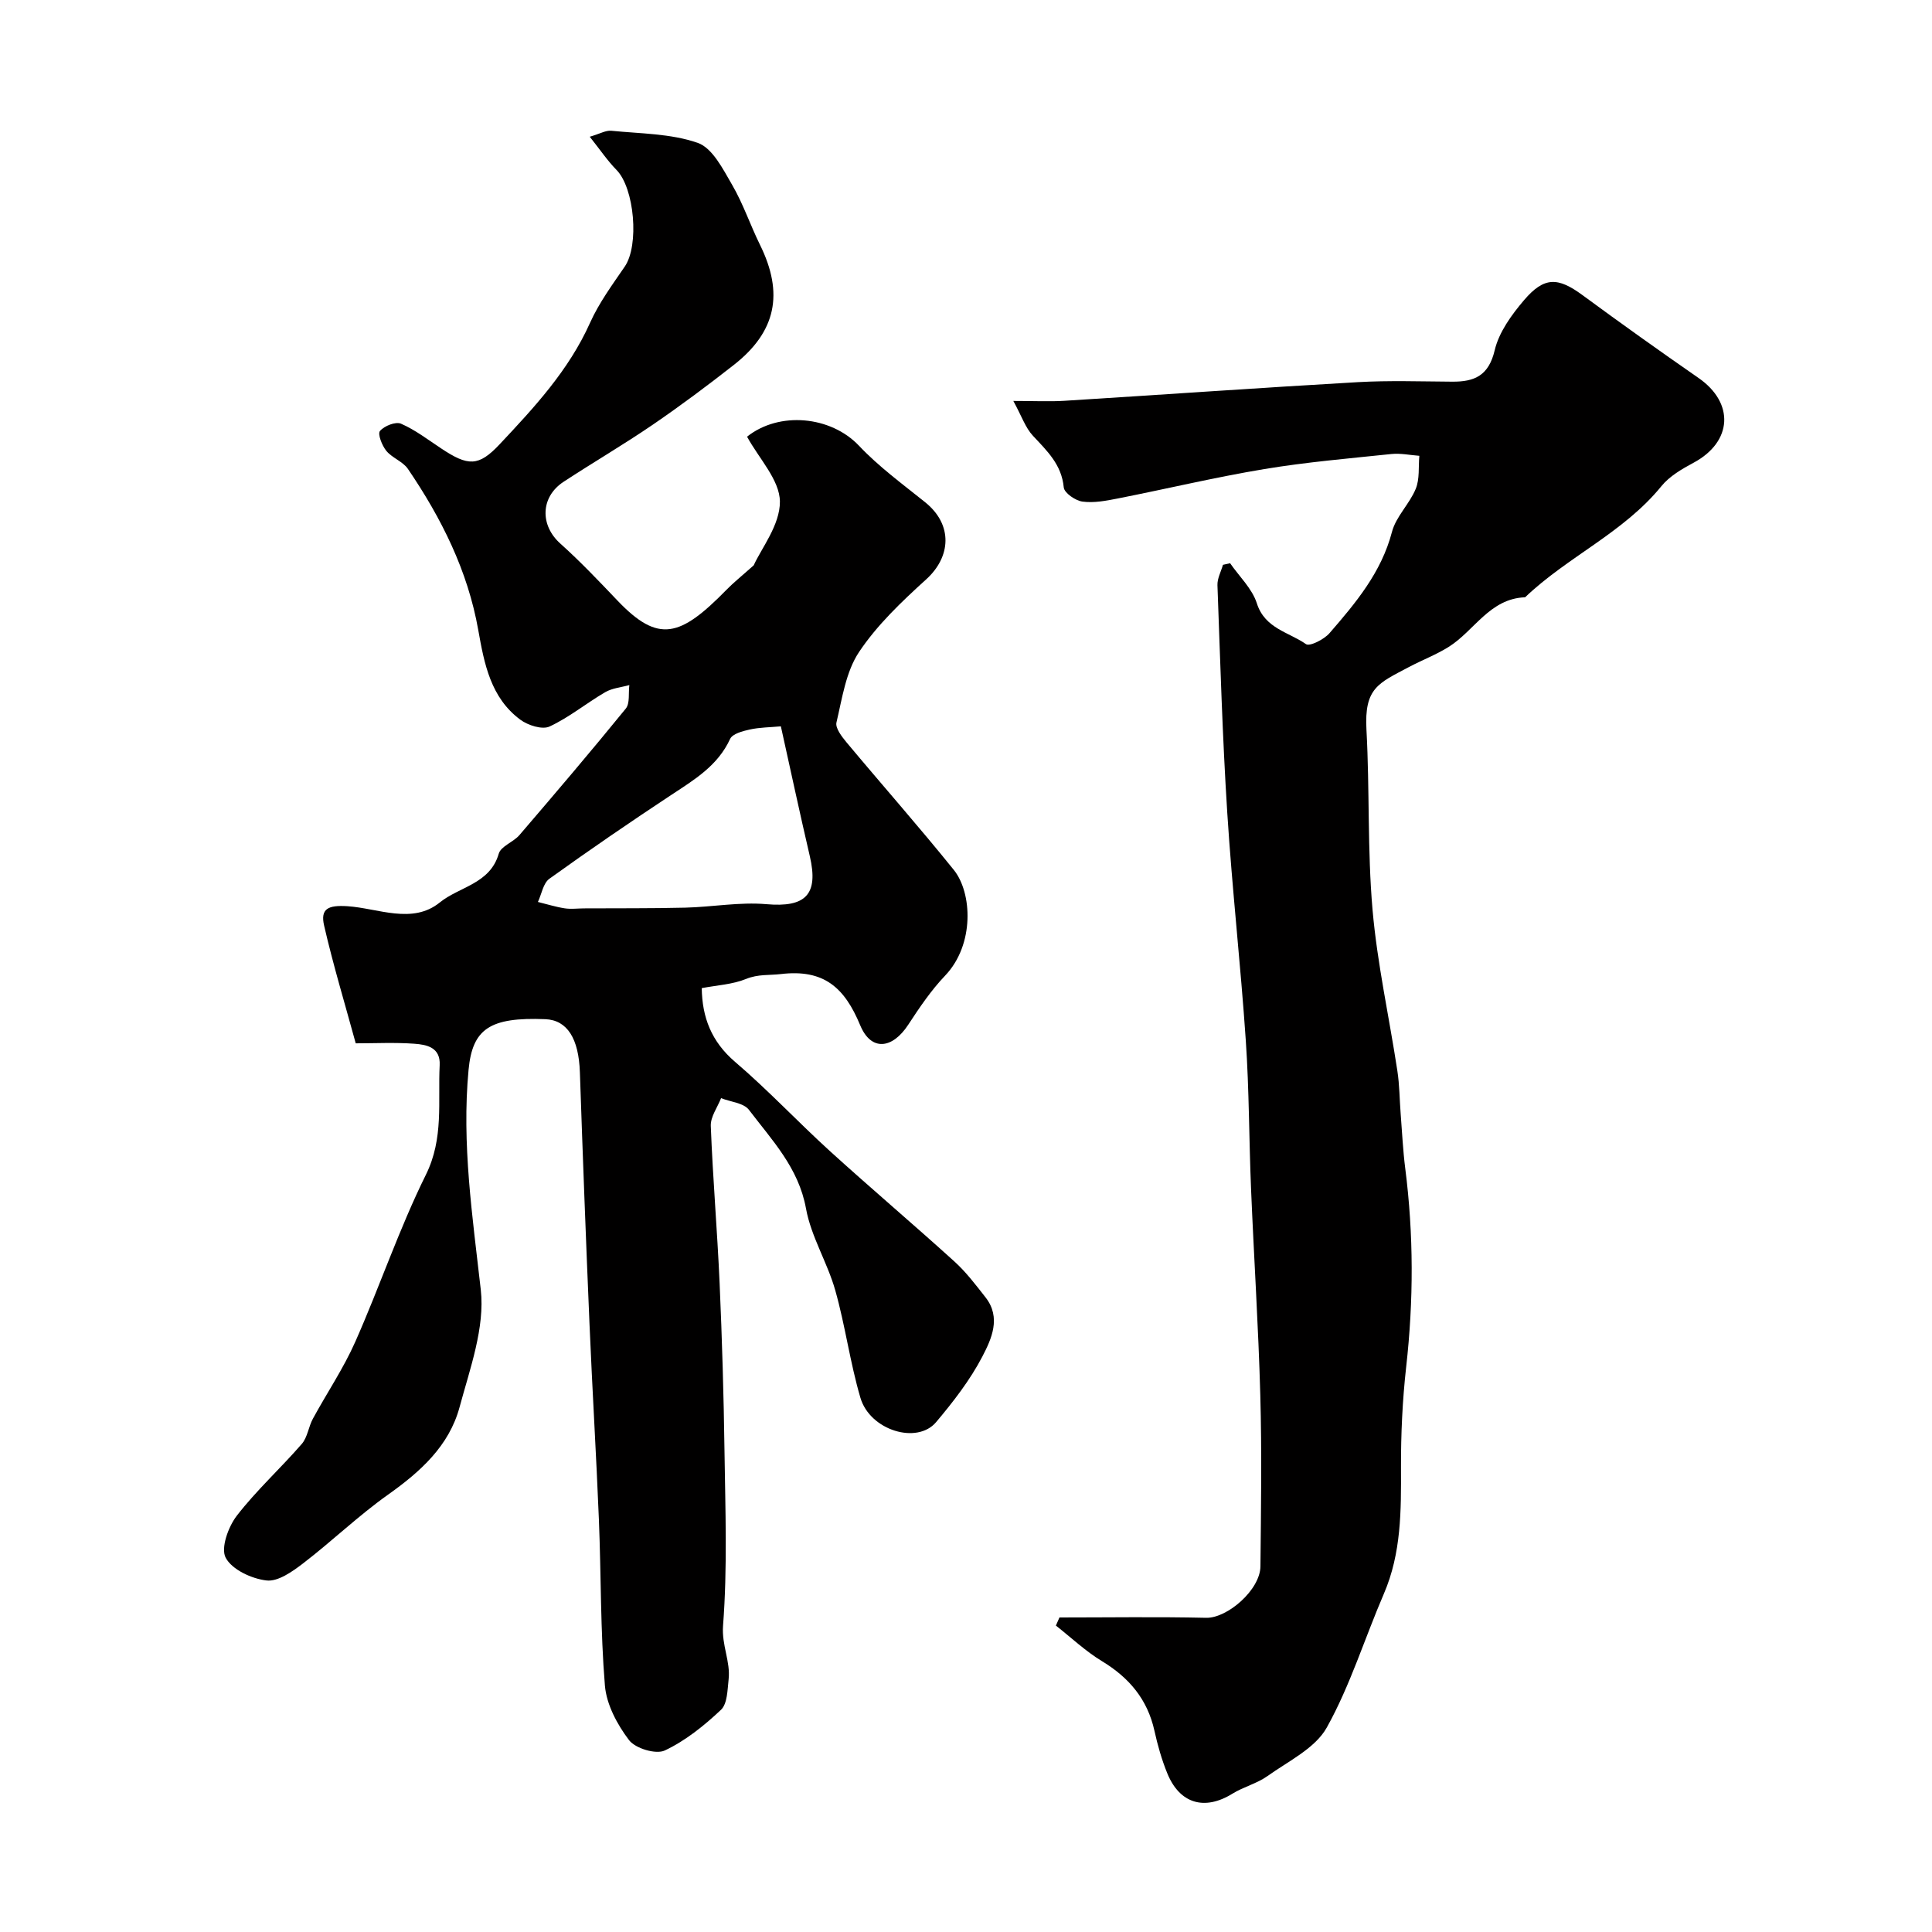
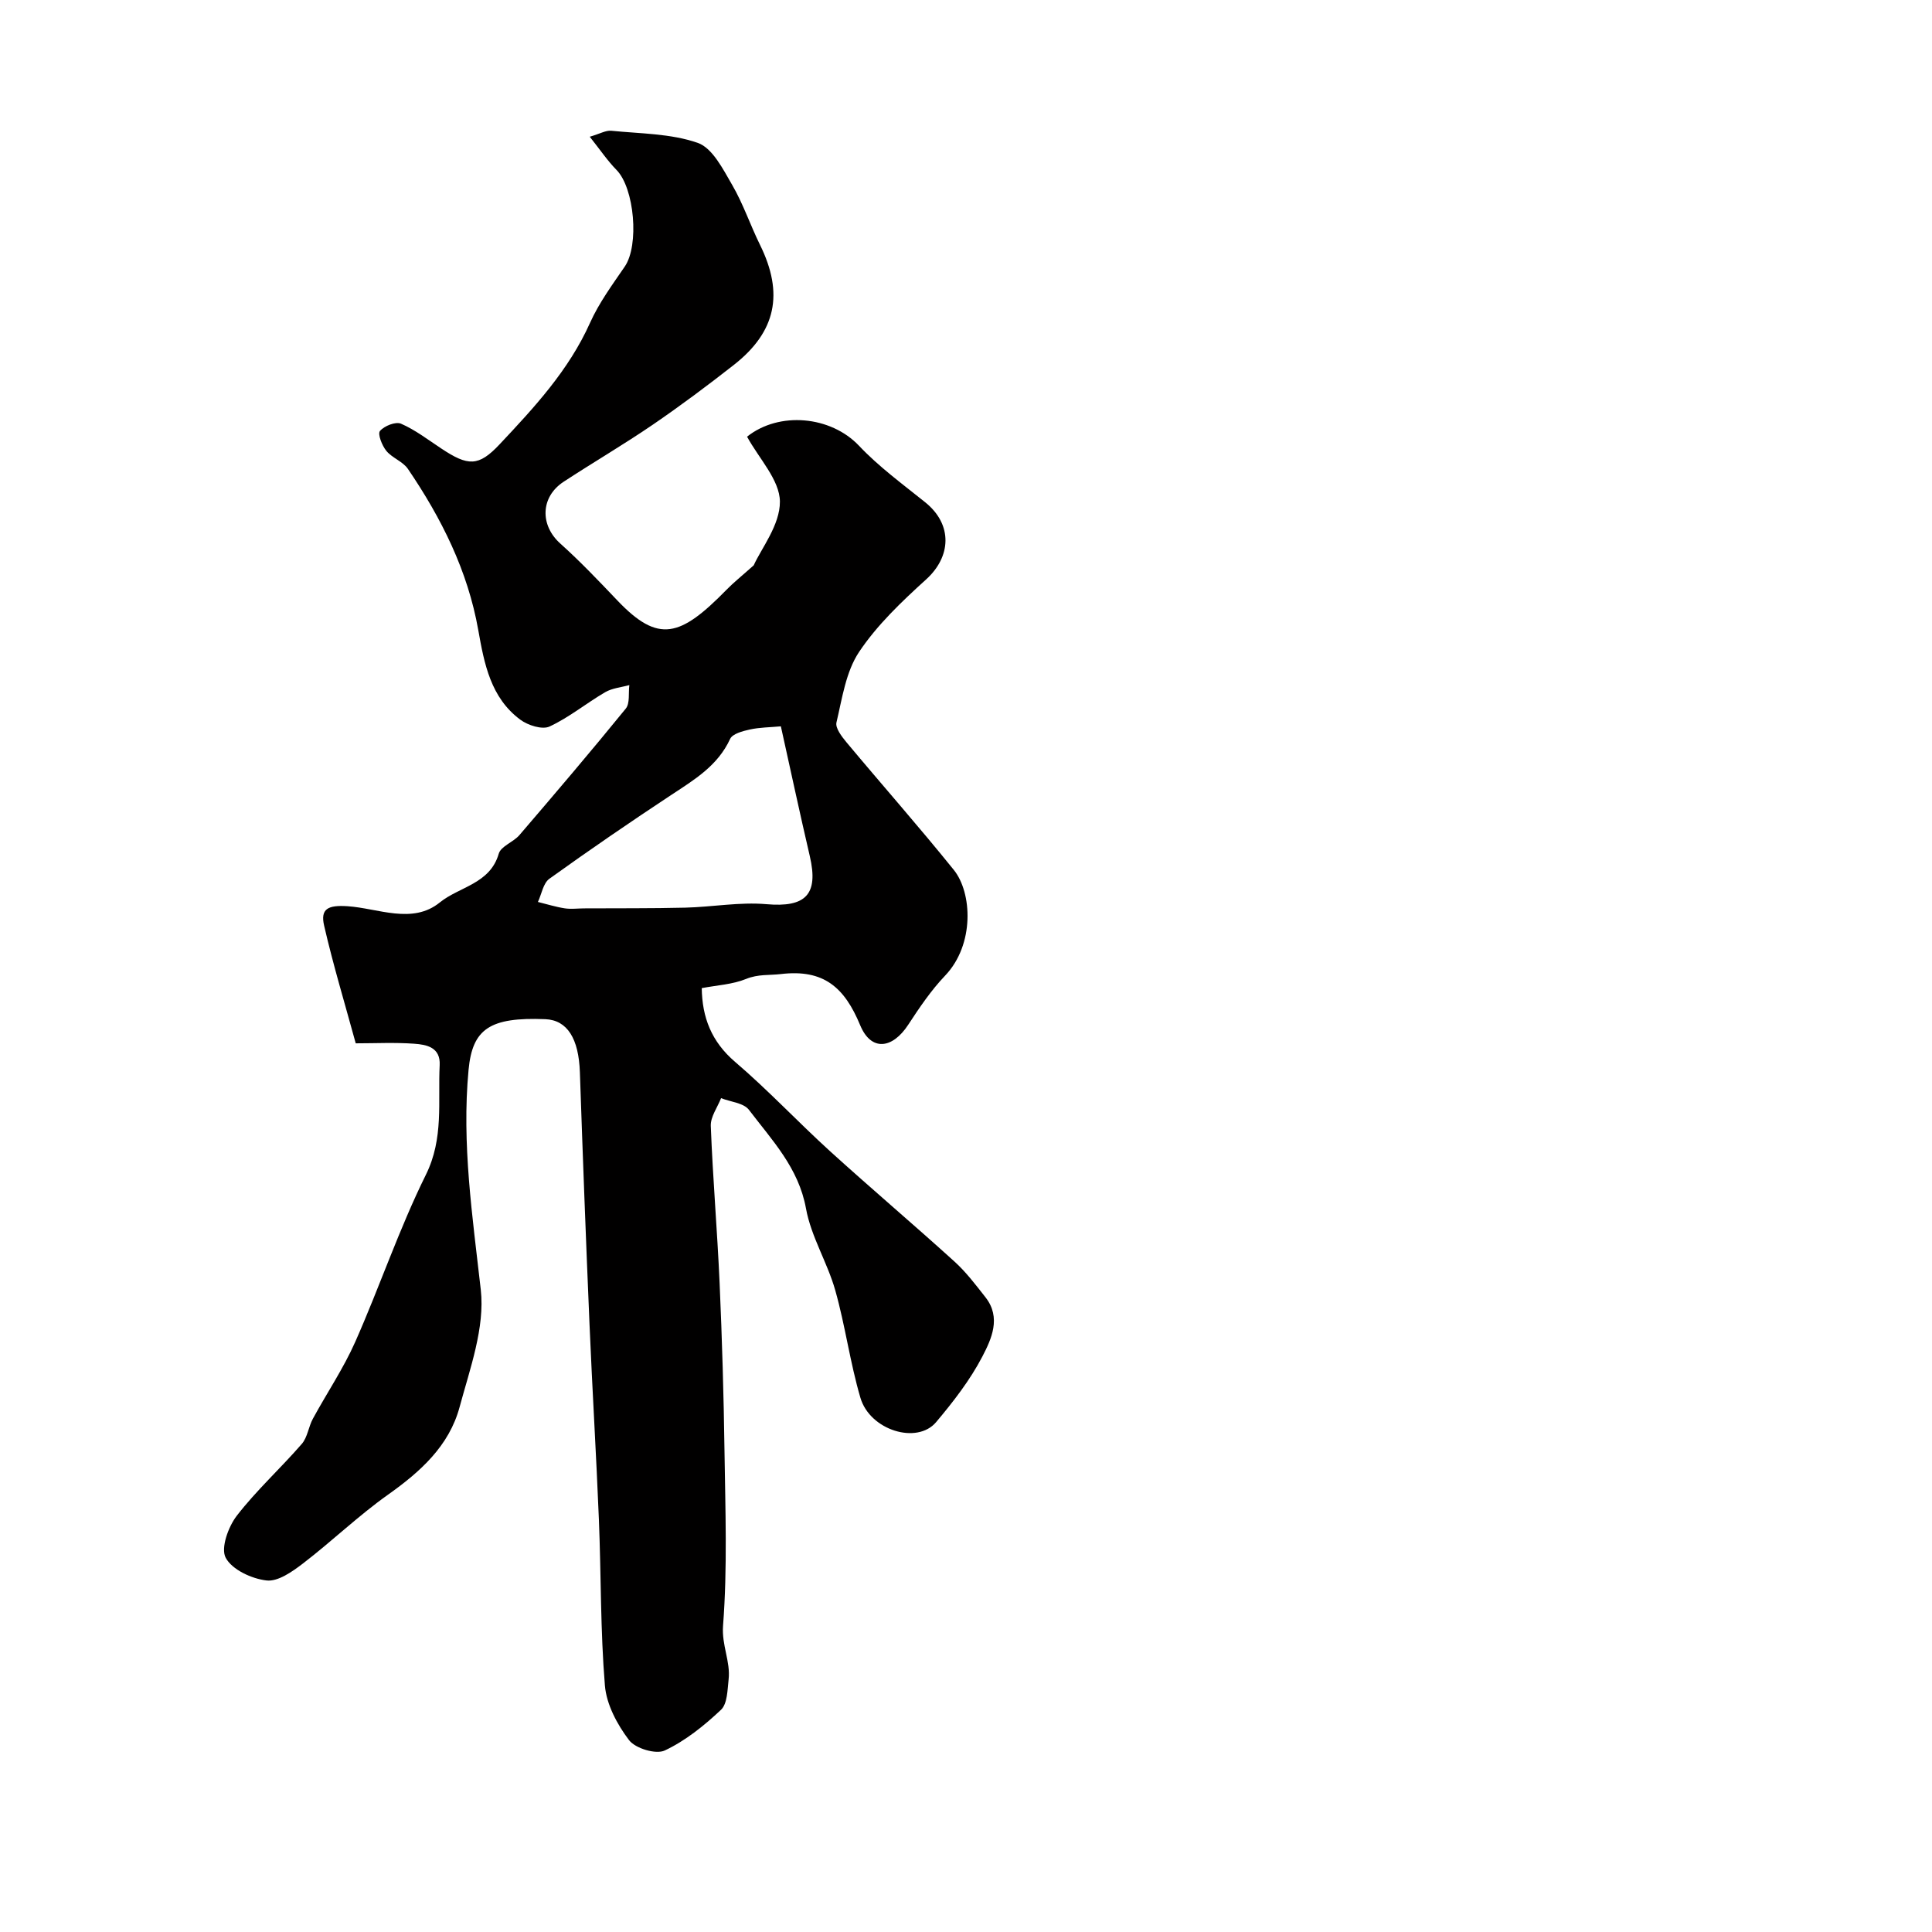
<svg xmlns="http://www.w3.org/2000/svg" enable-background="new 0 0 400 400" viewBox="0 0 400 400">
  <path d="m73.65 216.01c-2.25-8.23-4.67-16.22-6.54-24.35-.81-3.49.76-4.3 4.83-4.04 6.34.42 13.44 3.83 19.12-.78 4.05-3.28 10.4-3.83 12.2-10.09.45-1.56 3.02-2.39 4.27-3.84 7.43-8.66 14.83-17.35 22.03-26.2.89-1.1.52-3.22.74-4.87-1.68.47-3.54.62-5 1.47-3.91 2.28-7.47 5.23-11.53 7.11-1.51.7-4.48-.25-6.05-1.42-6.13-4.55-7.46-11.56-8.7-18.55-2.17-12.28-7.63-23.17-14.56-33.36-1.05-1.55-3.27-2.27-4.48-3.75-.89-1.1-1.83-3.49-1.31-4.11.88-1.05 3.25-1.99 4.35-1.51 2.95 1.28 5.58 3.31 8.3 5.11 5.59 3.72 7.75 3.81 12.12-.84 7.18-7.64 14.32-15.33 18.72-25.15 1.85-4.13 4.61-7.88 7.19-11.65 3.02-4.4 2.02-16.21-1.71-20.01-1.85-1.88-3.34-4.11-5.54-6.87 2.13-.62 3.33-1.35 4.45-1.24 6.02.61 12.32.56 17.91 2.51 3.04 1.06 5.22 5.42 7.12 8.69 2.29 3.93 3.75 8.32 5.77 12.42 4.96 10.06 3.36 17.99-5.44 24.88-5.46 4.28-11.03 8.44-16.76 12.36-6.02 4.11-12.33 7.8-18.44 11.8-4.85 3.17-4.93 9.03-.7 12.81 4.14 3.71 7.98 7.76 11.82 11.79 8.5 8.92 12.99 7.58 22.61-2.25 1.44-1.48 3.07-2.77 5.61-5.04 1.56-3.48 5.46-8.36 5.42-13.2-.04-4.47-4.33-8.89-6.8-13.43 6.65-5.3 17.34-4.3 23.18 1.88 4.1 4.34 9.01 7.93 13.69 11.69 5.82 4.68 5.33 11.33.23 15.96-5.06 4.59-10.17 9.44-13.92 15.06-2.73 4.1-3.49 9.6-4.67 14.58-.27 1.15 1.1 2.93 2.08 4.11 7.37 8.83 15 17.46 22.22 26.42 3.79 4.7 4.34 15.43-1.8 21.88-2.91 3.05-5.32 6.62-7.64 10.17-3.28 5.02-7.68 5.57-9.95.1-3.24-7.81-7.52-11.65-16.43-10.59-2.38.28-4.7-.01-7.19 1.01-2.8 1.14-6.01 1.3-9.18 1.9.08 6.02 1.98 11.06 6.9 15.27 6.85 5.85 13.03 12.47 19.71 18.54 8.47 7.69 17.21 15.09 25.68 22.77 2.42 2.19 4.44 4.86 6.47 7.45 3.28 4.2 1.22 8.62-.67 12.26-2.54 4.87-6.01 9.34-9.57 13.57-3.95 4.68-13.69 1.69-15.67-5.04-2.15-7.3-3.14-14.94-5.21-22.26-1.63-5.76-5.01-11.12-6.06-16.94-1.53-8.43-7.05-14.15-11.81-20.42-1.09-1.44-3.81-1.64-5.77-2.42-.75 1.92-2.2 3.86-2.13 5.75.42 10.87 1.35 21.72 1.83 32.59.51 11.59.85 23.2 1.01 34.8.17 12.03.62 24.11-.3 36.08-.31 4.07 1.57 7.41 1.15 11.14-.24 2.16-.25 5.02-1.57 6.27-3.48 3.28-7.37 6.42-11.65 8.43-1.83.86-6.08-.42-7.39-2.14-2.45-3.22-4.67-7.37-5-11.29-.94-11.38-.78-22.85-1.24-34.28-.55-13.54-1.38-27.07-1.95-40.6-.74-17.36-1.4-34.73-1.99-52.1-.24-6.98-2.6-10.81-7.16-11-11.5-.46-15.09 2.01-15.89 10.49-1.44 15.33.82 30.34 2.53 45.52.88 7.85-2.24 16.34-4.39 24.31-2.17 8.04-8.12 13.38-14.82 18.13-6.14 4.36-11.61 9.64-17.59 14.23-2.21 1.69-5.18 3.8-7.55 3.53-3.08-.35-7.14-2.23-8.46-4.7-1.07-1.99.53-6.42 2.3-8.71 4.07-5.27 9.07-9.81 13.45-14.86 1.19-1.37 1.39-3.55 2.3-5.22 2.89-5.32 6.32-10.39 8.76-15.89 5.08-11.46 9.09-23.42 14.64-34.63 3.72-7.53 2.47-15.07 2.85-22.68.19-3.7-2.7-4.26-5.29-4.44-4.02-.29-8.03-.08-12.09-.08zm88.02-65.63c-2.28.21-4.41.21-6.44.66-1.47.32-3.58.88-4.07 1.95-2.55 5.53-7.34 8.4-12.1 11.54-8.55 5.64-17 11.43-25.32 17.41-1.28.92-1.6 3.16-2.37 4.8 1.85.45 3.67 1.03 5.54 1.32 1.29.2 2.65.02 3.97.01 7-.04 14.01.02 21-.15 5.6-.14 11.26-1.2 16.79-.72 8.11.71 10.85-1.96 8.99-9.95-2.1-9.01-4.03-18.05-5.99-26.87z" fill="#010000" />
-   <path d="m219.35 334.88c10.13 0 20.26-.16 30.38.07 4.35.1 11.18-5.77 11.23-10.66.12-11.83.3-23.66-.03-35.48-.39-14.2-1.32-28.39-1.91-42.59-.43-10.26-.39-20.55-1.09-30.78-1.07-15.75-2.84-31.45-3.84-47.2-1-15.67-1.45-31.38-2.03-47.08-.05-1.39.74-2.82 1.14-4.22.49-.11.99-.22 1.48-.33 1.9 2.75 4.57 5.26 5.54 8.31 1.67 5.23 6.61 5.94 10.17 8.44.76.53 3.74-.97 4.86-2.26 5.43-6.26 10.74-12.57 12.94-20.97.83-3.19 3.65-5.8 4.93-8.94.83-2.03.53-4.53.74-6.82-1.93-.14-3.9-.57-5.79-.37-8.79.92-17.62 1.67-26.33 3.12-10.17 1.69-20.22 4.1-30.34 6.09-2.39.47-4.92.96-7.28.64-1.46-.19-3.77-1.79-3.88-2.93-.44-4.75-3.47-7.57-6.4-10.72-1.54-1.65-2.31-4.03-4.04-7.19 4.42 0 7.5.16 10.57-.03 20.26-1.26 40.5-2.7 60.76-3.86 6.5-.37 13.04-.14 19.56-.1 4.6.03 7.53-1.25 8.77-6.5.88-3.75 3.5-7.35 6.08-10.38 4.18-4.9 7.03-4.76 12.08-1.05 7.94 5.84 15.96 11.56 24.05 17.17 7.47 5.18 7.01 13.21-1.01 17.53-2.42 1.3-5 2.79-6.68 4.86-7.84 9.65-19.43 14.6-28.22 23.01-7.36.27-10.52 6.97-15.87 10.3-2.6 1.62-5.51 2.72-8.22 4.16-6.27 3.33-9.24 4.3-8.76 12.97.68 12.41.18 24.9 1.26 37.27.98 11.18 3.45 22.23 5.14 33.35.45 2.92.45 5.9.68 8.85.3 3.78.47 7.58.95 11.34 1.75 13.71 1.74 27.4.19 41.14-.77 6.88-1.09 13.85-1.07 20.78.03 8.91.09 17.71-3.54 26.14-3.98 9.23-6.96 18.98-11.82 27.7-2.4 4.31-7.95 6.96-12.29 10.06-2.18 1.55-4.97 2.23-7.26 3.65-5.74 3.55-10.9 2.09-13.47-4.21-1.16-2.84-2.01-5.84-2.67-8.84-1.44-6.48-5.22-10.97-10.84-14.38-3.42-2.07-6.39-4.89-9.56-7.38.25-.55.5-1.12.74-1.68z" fill="#010000" />
</svg>